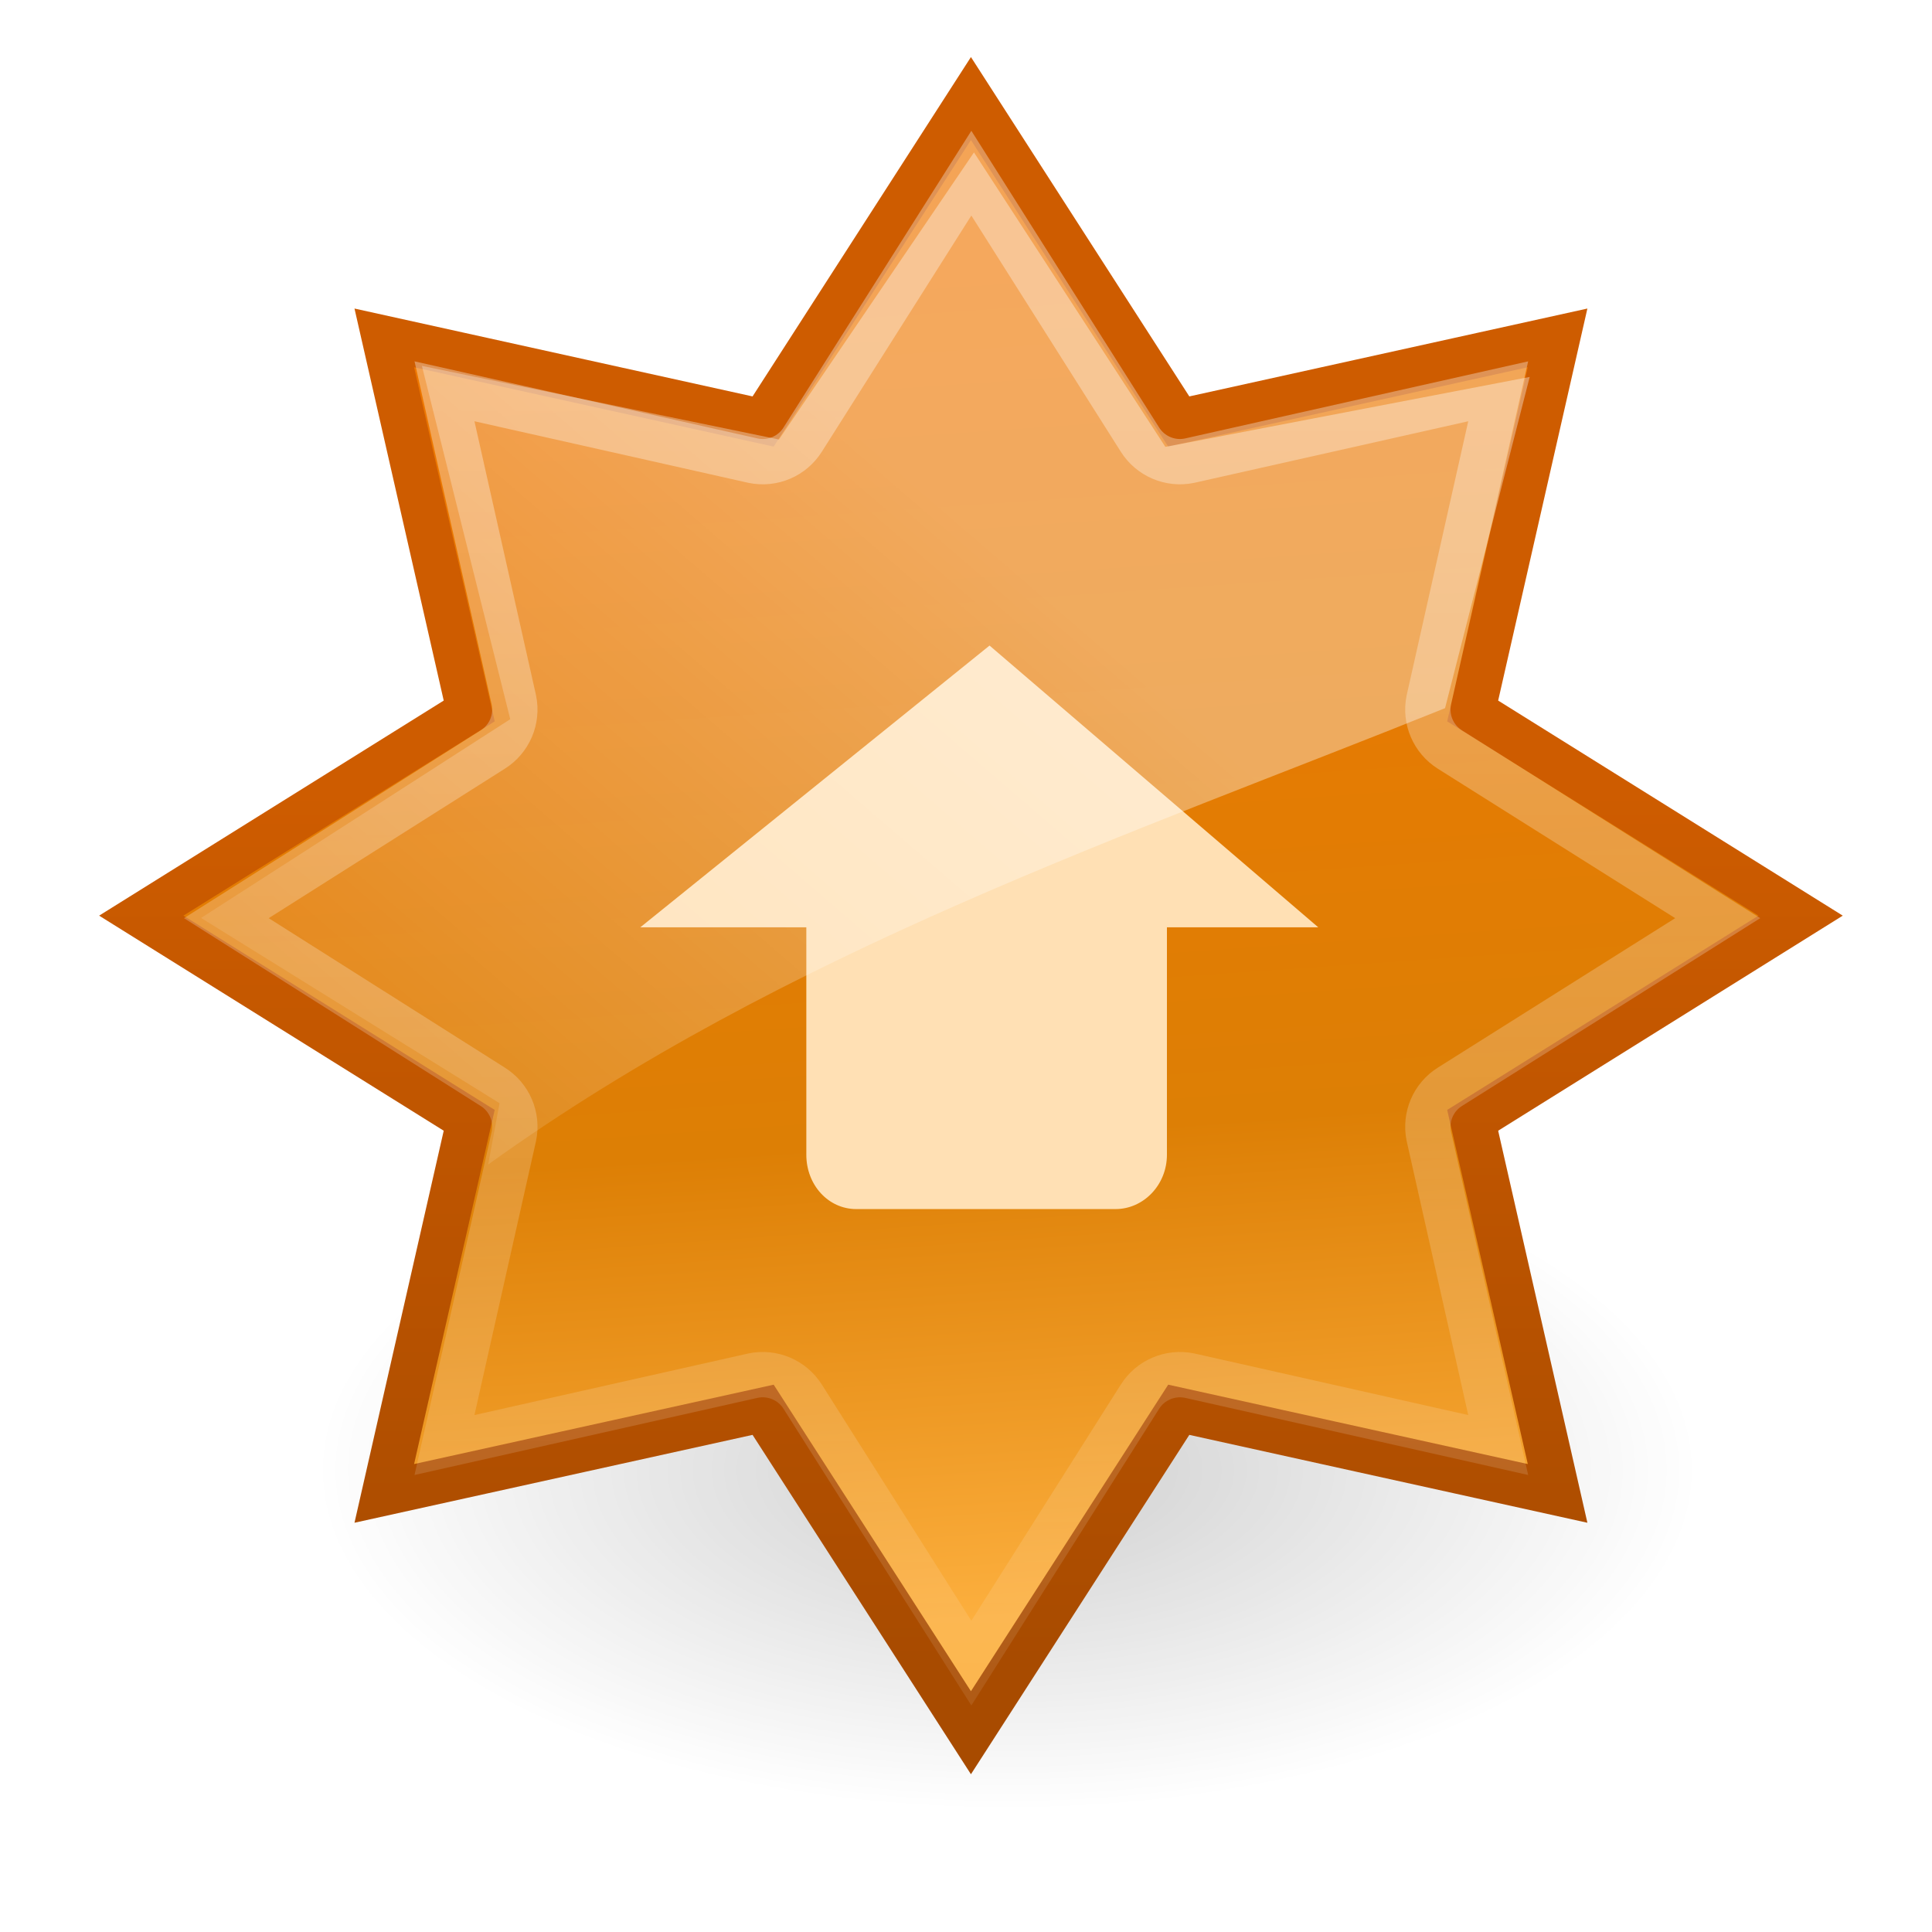
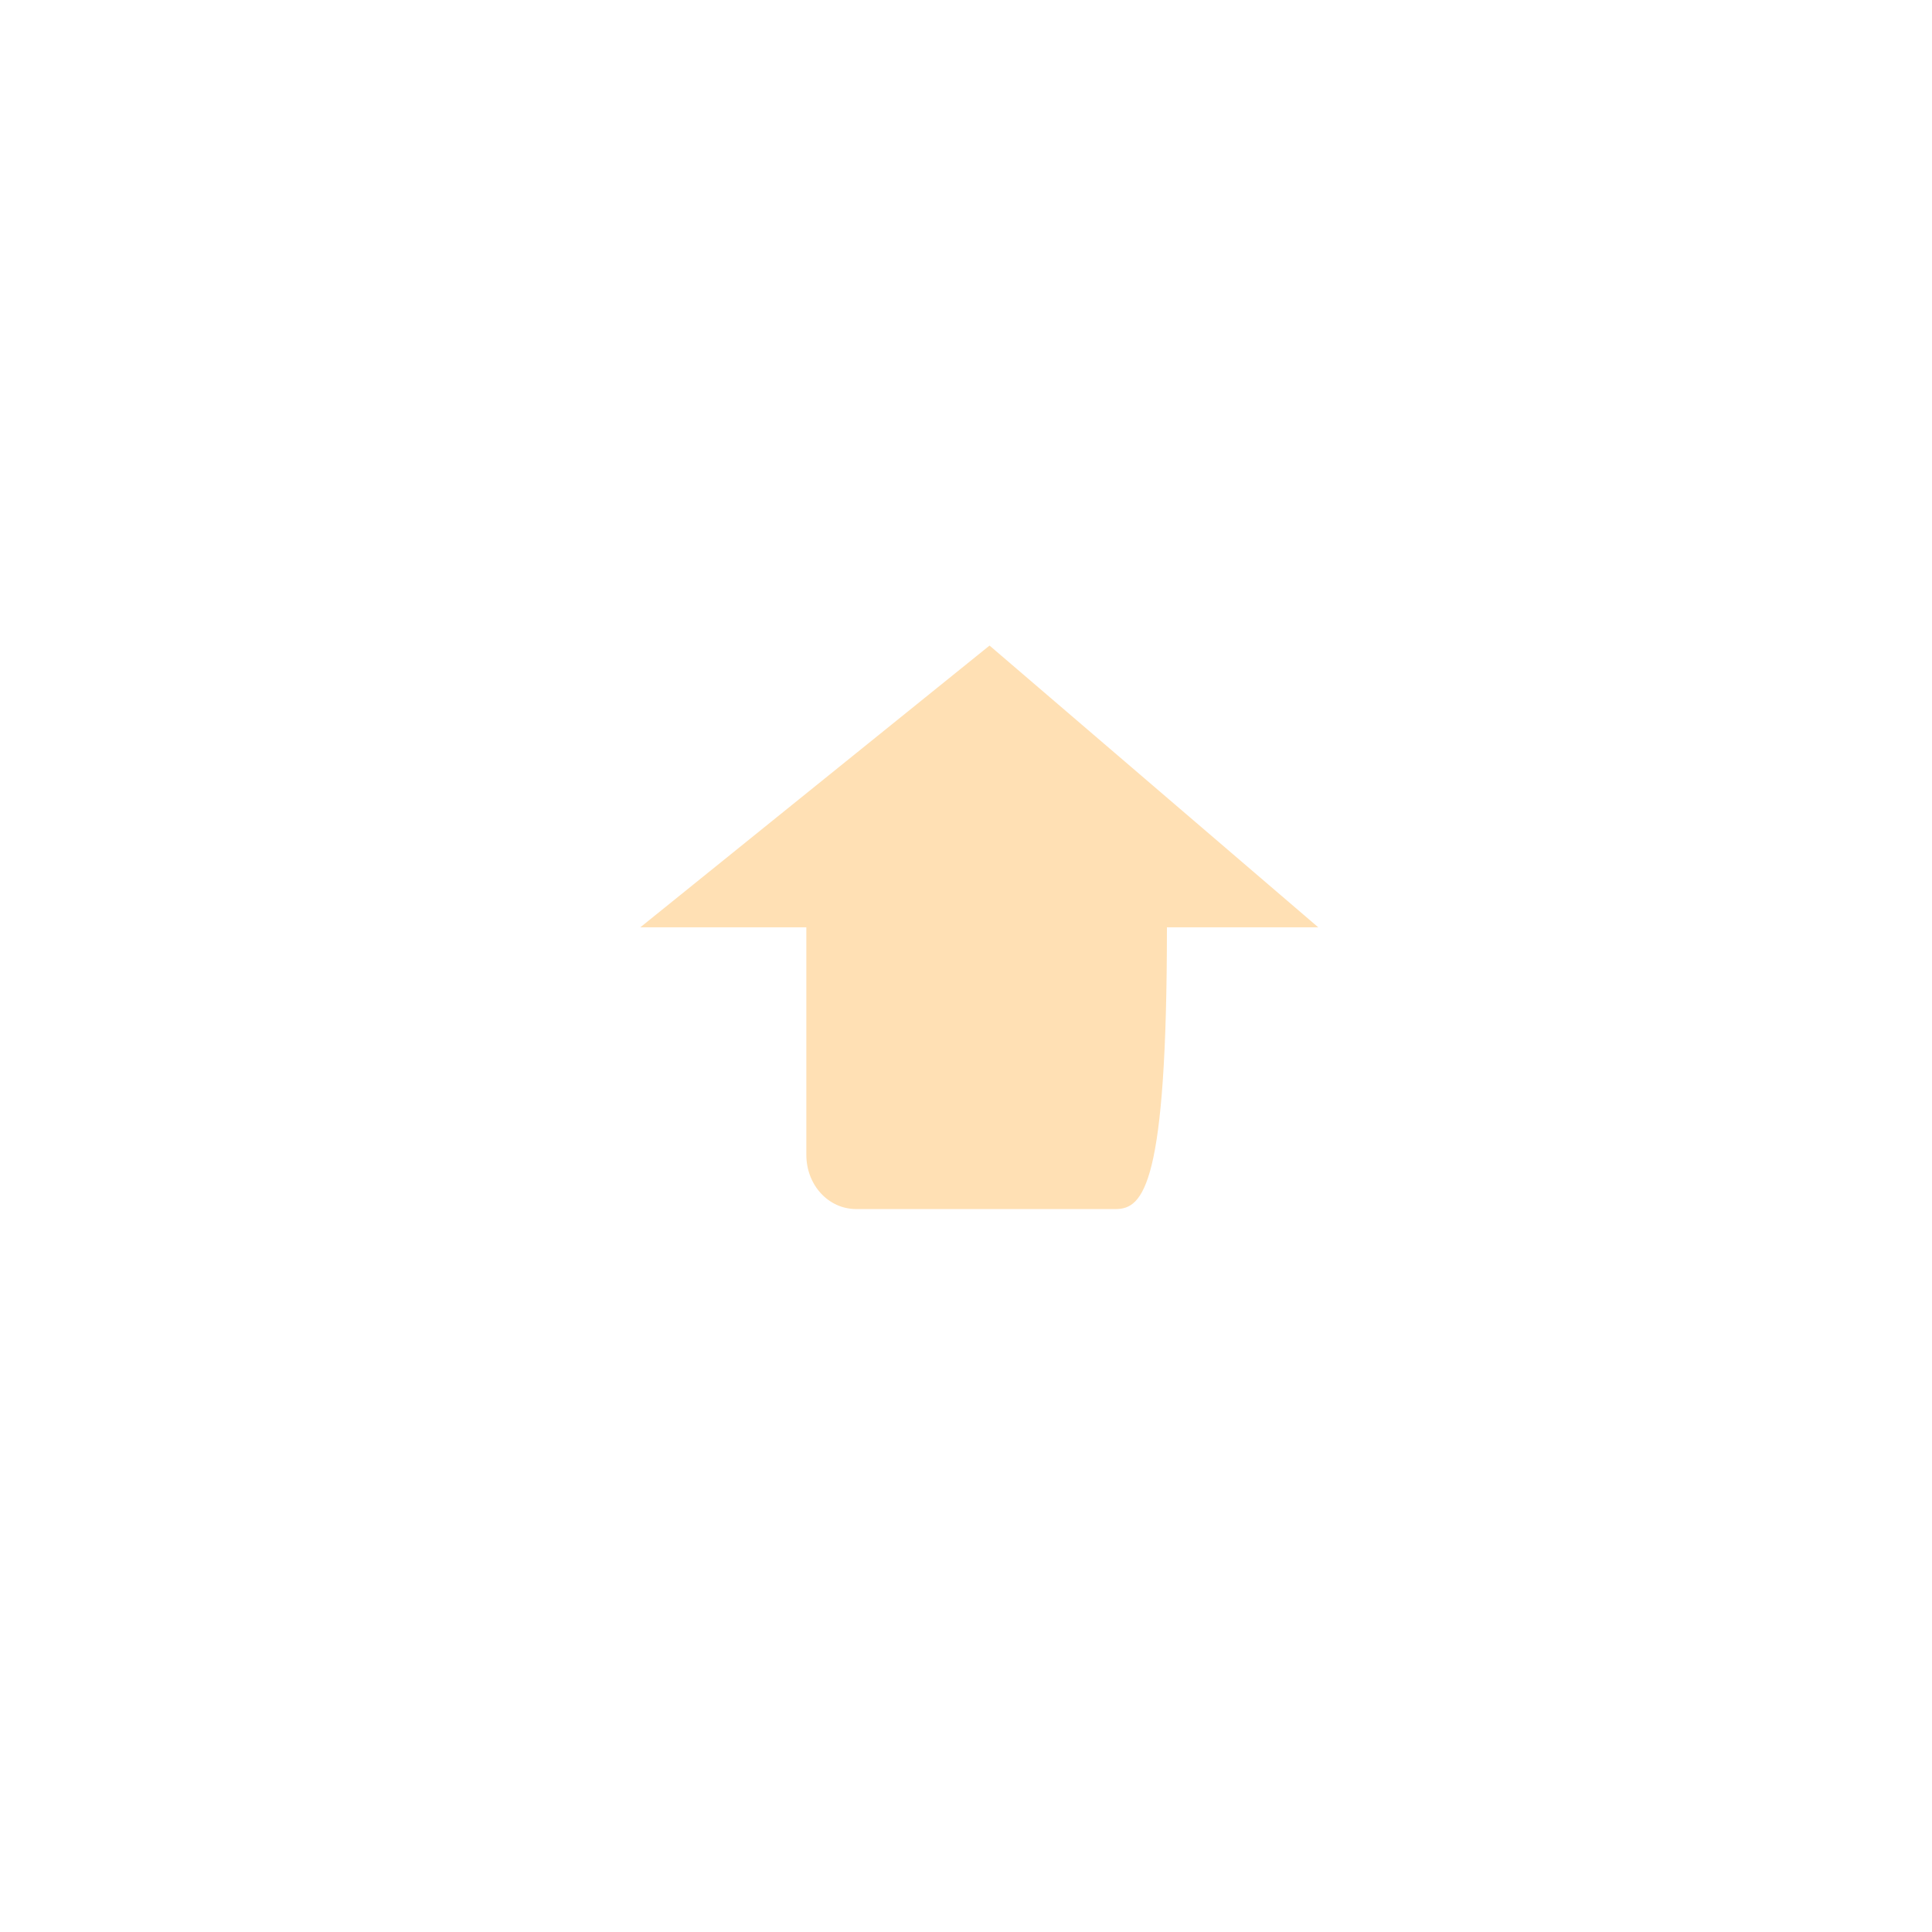
<svg xmlns="http://www.w3.org/2000/svg" xmlns:ns1="http://sodipodi.sourceforge.net/DTD/sodipodi-0.dtd" xmlns:ns2="http://www.inkscape.org/namespaces/inkscape" xmlns:xlink="http://www.w3.org/1999/xlink" width="48px" height="48px" id="svg7331" ns1:version="0.32" ns2:version="0.46" ns1:docname="drawing.svg" ns2:output_extension="org.inkscape.output.svg.inkscape">
  <defs id="defs7333">
    <linearGradient ns2:collect="always" id="linearGradient9690-0">
      <stop style="stop-color:#ffffff;stop-opacity:1;" offset="0" id="stop9692-4" />
      <stop style="stop-color:#ffffff;stop-opacity:0;" offset="1" id="stop9694-1" />
    </linearGradient>
    <linearGradient gradientTransform="matrix(0.183,0,0,0.183,-2.234,-5.128)" y2="207" x2="34" y1="93" x1="132.25" gradientUnits="userSpaceOnUse" id="linearGradient9803" xlink:href="#linearGradient9690-0" ns2:collect="always" />
    <linearGradient id="linearGradient5202-3" ns2:collect="always">
      <stop id="stop5204-6" offset="0" style="stop-color:#ffffff;stop-opacity:1;" />
      <stop id="stop5206-05" offset="1" style="stop-color:#ffffff;stop-opacity:0;" />
    </linearGradient>
    <linearGradient gradientUnits="userSpaceOnUse" y2="49.613" x2="22.109" y1="11.344" x1="22.109" id="linearGradient5208-4" xlink:href="#linearGradient5202-3" ns2:collect="always" />
    <linearGradient ns2:collect="always" id="linearGradient10883">
      <stop style="stop-color:#ce5c00;stop-opacity:1;" offset="0" id="stop10885" />
      <stop style="stop-color:#a84b00;stop-opacity:1" offset="1" id="stop10887" />
    </linearGradient>
    <linearGradient ns2:collect="always" xlink:href="#linearGradient10883" id="linearGradient10889" x1="22.097" y1="19.875" x2="22.097" y2="39.53" gradientUnits="userSpaceOnUse" />
    <linearGradient ns2:collect="always" id="linearGradient9738-2">
      <stop style="stop-color:#ef7600;stop-opacity:1" offset="0" id="stop9740-4" />
      <stop id="stop9744-9" offset="0.644" style="stop-color:#dd7f05;stop-opacity:1" />
      <stop style="stop-color:#fcaf3e;stop-opacity:1" offset="1" id="stop9742-9" />
    </linearGradient>
    <linearGradient ns2:collect="always" xlink:href="#linearGradient9738-2" id="linearGradient9746-7" x1="22.097" y1="8.008" x2="24.238" y2="38.437" gradientUnits="userSpaceOnUse" />
    <filter id="filter5186-4" height="1.67" y="-0.335" width="1.335" x="-0.168" ns2:collect="always">
      <feGaussianBlur id="feGaussianBlur5188-3" stdDeviation="1.815" ns2:collect="always" />
    </filter>
    <linearGradient id="linearGradient5130-4" ns2:collect="always">
      <stop id="stop5132-3" offset="0" style="stop-color:#000000;stop-opacity:1;" />
      <stop id="stop5134-51" offset="1" style="stop-color:#000000;stop-opacity:0;" />
    </linearGradient>
    <radialGradient gradientUnits="userSpaceOnUse" gradientTransform="matrix(1,0,0,0.5,0,19.25)" r="13" fy="38.5" fx="22" cy="38.5" cx="22" id="radialGradient5136-7" xlink:href="#linearGradient5130-4" ns2:collect="always" />
  </defs>
  <ns1:namedview id="base" pagecolor="#ffffff" bordercolor="#666666" borderopacity="1.0" ns2:pageopacity="0.0" ns2:pageshadow="2" ns2:zoom="7" ns2:cx="24" ns2:cy="24" ns2:current-layer="layer1" showgrid="true" ns2:grid-bbox="true" ns2:document-units="px" ns2:window-width="641" ns2:window-height="688" ns2:window-x="326" ns2:window-y="333" />
  <g id="layer1" ns2:label="Layer 1" ns2:groupmode="layer">
    <g style="display:inline;enable-background:new" id="layer1-9" ns2:label="Layer 1" transform="translate(-0.451,-0.961)">
-       <path transform="matrix(1.326,0,0,1.306,-3.694,-12.797)" d="M 35,38.5 A 13,6.5 0 1 1 9,38.5 A 13,6.5 0 1 1 35,38.5 z" ns1:ry="6.5" ns1:rx="13" ns1:cy="38.5" ns1:cx="22" id="path4551-4" style="opacity:0.434;fill:url(#radialGradient5136-7);fill-opacity:1;fill-rule:nonzero;stroke:none;stroke-width:1;marker:none;visibility:visible;display:inline;overflow:visible;filter:url(#filter5186-4);enable-background:accumulate" ns1:type="arc" />
-       <path transform="matrix(1.121,0,0,1.104,-0.197,-1.374)" d="M 35.099,35.723 L 26.703,33.841 L 22.097,41.109 L 17.491,33.841 L 9.095,35.723 L 10.977,27.327 L 3.709,22.721 L 10.977,18.115 L 9.095,9.719 L 17.491,11.601 L 22.097,4.333 L 26.703,11.601 L 35.099,9.719 L 33.217,18.115 L 40.485,22.721 L 33.217,27.327 L 35.099,35.723 z" ns2:randomized="0" ns2:rounded="0" ns2:flatsided="false" ns1:arg2="1.1780972" ns1:arg1="0.78539816" ns1:r2="12.035836" ns1:r1="18.388176" ns1:cy="22.720934" ns1:cx="22.097088" ns1:sides="8" id="path4547-2" style="fill:url(#linearGradient9746-7);fill-opacity:1;fill-rule:nonzero;stroke:url(#linearGradient10889);stroke-width:1;stroke-linecap:butt;stroke-linejoin:miter;marker:none;stroke-miterlimit:4;stroke-dasharray:none;stroke-dashoffset:0;stroke-opacity:1;visibility:visible;display:inline;overflow:visible;enable-background:accumulate" ns1:type="star" />
      <path transform="matrix(1.126,0,0,1.126,-0.294,-1.809)" d="M 22.094,6.281 L 18.375,12.156 C 18.144,12.526 17.708,12.713 17.281,12.625 L 10.469,11.094 L 12,17.906 C 12.088,18.333 11.901,18.769 11.531,19 L 5.656,22.719 L 11.531,26.438 C 11.901,26.668 12.088,27.105 12,27.531 L 10.469,34.344 L 17.281,32.812 C 17.708,32.725 18.144,32.912 18.375,33.281 L 22.094,39.156 L 25.812,33.281 C 26.043,32.912 26.48,32.725 26.906,32.812 L 33.719,34.344 L 32.188,27.531 C 32.1,27.105 32.287,26.668 32.656,26.438 L 38.562,22.719 L 32.656,19 C 32.287,18.769 32.1,18.333 32.188,17.906 L 33.719,11.094 L 26.906,12.625 C 26.48,12.713 26.043,12.526 25.812,12.156 L 22.094,6.281 z" ns2:href="#path4547-2" id="path5198-26" style="opacity:0.337;fill:none;stroke:url(#linearGradient5208-4);stroke-width:1;stroke-linecap:butt;stroke-linejoin:miter;marker:none;stroke-miterlimit:4;stroke-dasharray:none;stroke-dashoffset:0;stroke-opacity:1;visibility:visible;display:inline;overflow:visible;enable-background:accumulate" xlink:href="#path4547-2" ns2:original="M 22.09375 4.34375 L 17.5 11.59375 L 9.09375 9.71875 L 10.96875 18.125 L 3.71875 22.71875 L 10.96875 27.3125 L 9.09375 35.71875 L 17.5 33.84375 L 22.09375 41.09375 L 26.6875 33.84375 L 35.09375 35.71875 L 33.21875 27.3125 L 40.5 22.71875 L 33.21875 18.125 L 35.09375 9.71875 L 26.6875 11.59375 L 22.09375 4.34375 z " ns2:radius="-1.0420188" ns1:type="inkscape:offset" />
-       <path id="rect4610-4" d="M 21.724,31 C 21.03,31 20.484,30.401 20.484,29.651 L 20.484,24 L 16.359,24 L 25.036,17 L 33.203,24 L 29.443,24 L 29.443,29.651 C 29.443,30.401 28.86,31 28.167,31 L 21.724,31 L 21.724,31 z" style="fill:#ffe0b4;fill-opacity:1;fill-rule:nonzero;stroke:none;stroke-width:0.907;marker:none;visibility:visible;display:inline;overflow:visible;enable-background:accumulate" ns1:nodetypes="cccccccccc" />
-       <path style="opacity:0.364;fill:url(#linearGradient9803);fill-opacity:1;fill-rule:nonzero;stroke:none;stroke-width:2;marker:none;visibility:visible;display:inline;overflow:visible;enable-background:accumulate" d="M 12.579,29.893 C 19.999,24.565 28.5,21.717 36.353,18.555 L 38.456,10.326 L 29.404,12.063 L 24.649,4.748 L 19.803,11.88 L 10.933,10.051 L 13.128,18.829 L 5.447,23.767 L 12.862,28.37 L 12.579,29.893 L 12.579,29.893 z" id="path9688-2" ns1:nodetypes="ccccccccccc" />
+       <path id="rect4610-4" d="M 21.724,31 C 21.03,31 20.484,30.401 20.484,29.651 L 20.484,24 L 16.359,24 L 25.036,17 L 33.203,24 L 29.443,24 C 29.443,30.401 28.86,31 28.167,31 L 21.724,31 L 21.724,31 z" style="fill:#ffe0b4;fill-opacity:1;fill-rule:nonzero;stroke:none;stroke-width:0.907;marker:none;visibility:visible;display:inline;overflow:visible;enable-background:accumulate" ns1:nodetypes="cccccccccc" />
    </g>
  </g>
</svg>